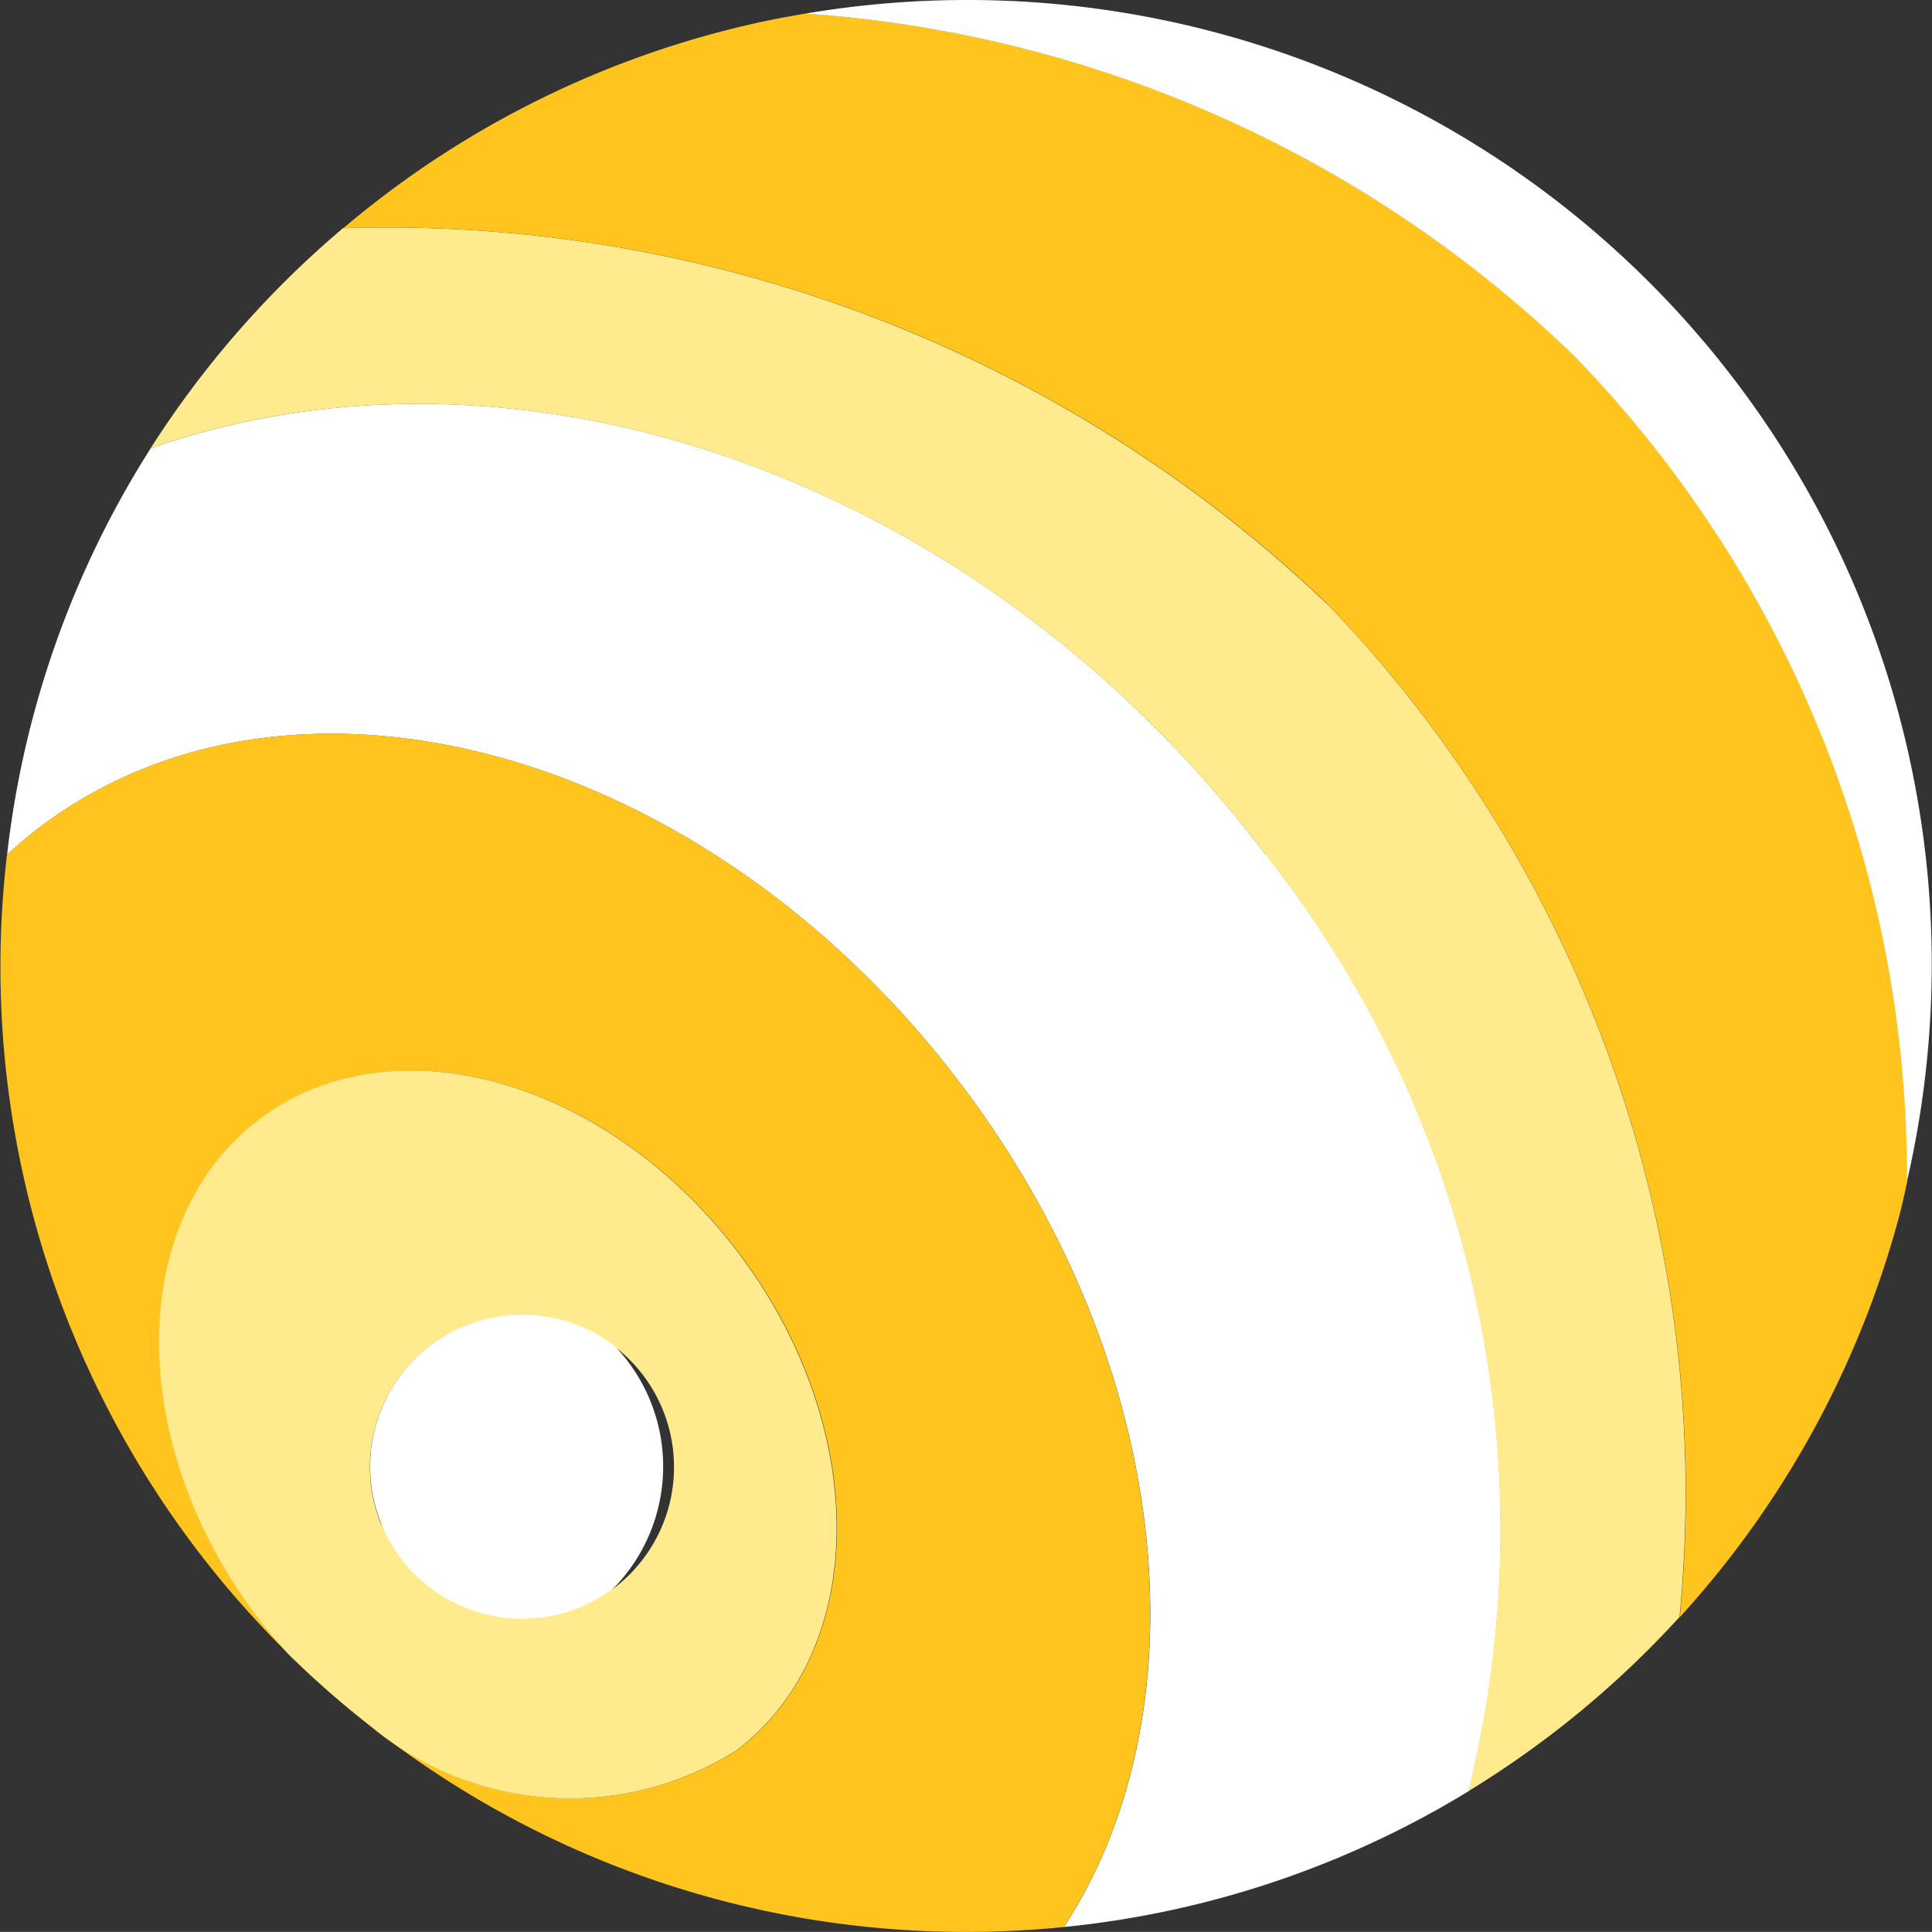
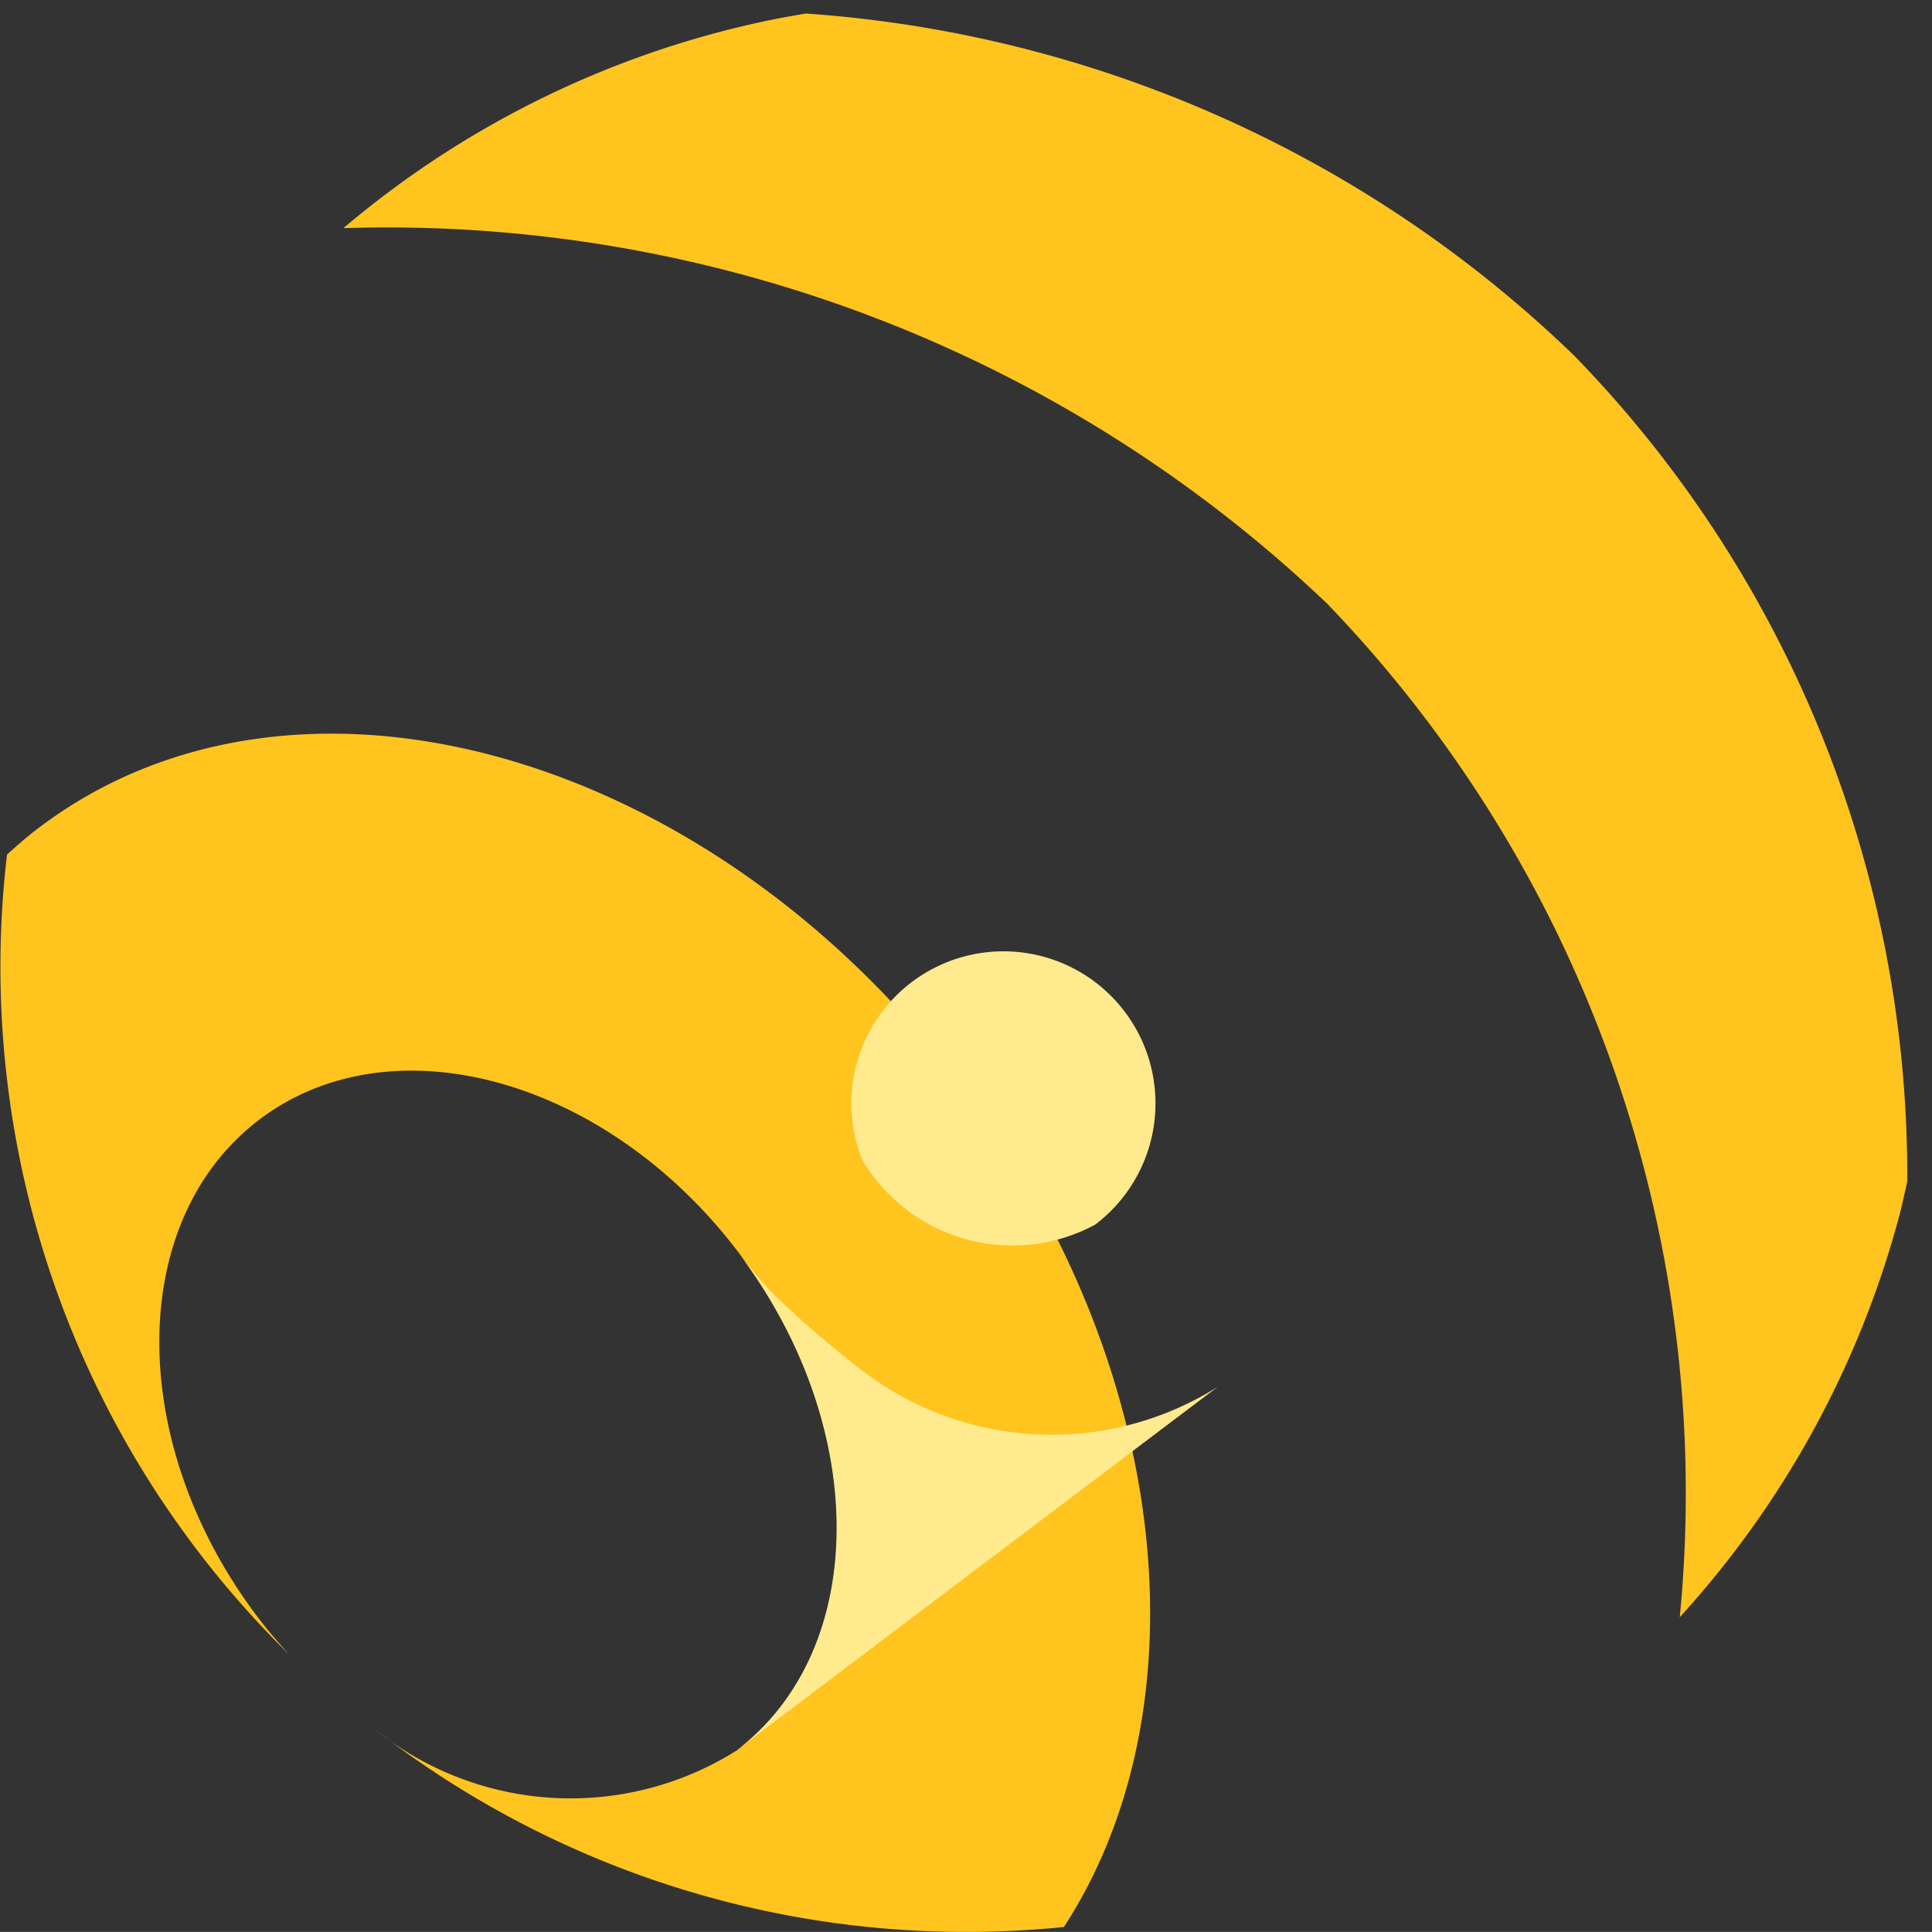
<svg xmlns="http://www.w3.org/2000/svg" width="22.872" height="22.871" viewBox="0 0 22.872 22.871">
  <rect x="0" y="0" width="22.872" height="22.871" fill="#333333" stroke="none" />
  <g id="그룹_443" data-name="그룹 443" transform="translate(-344.676 -3417.264)">
-     <path id="패스_235" data-name="패스 235" d="M451.66,3430.384c-3.4-4.5-8.839-6.336-13.2-4.813a11.342,11.342,0,0,0-1.7,4.811c.122-.112.248-.221.382-.322,3.03-2.289,7.917-.924,10.917,3.048,2.5,3.307,2.9,7.378,1.213,9.969a11.355,11.355,0,0,0,4.792-1.609,12.871,12.871,0,0,0-2.4-11.084" transform="translate(-92 -3)" fill="#fff" />
    <path id="패스_236" data-name="패스 236" d="M440.1,3439.851c-.13-.142-.257-.288-.377-.448-1.559-2.063-1.546-4.7.028-5.888s4.114-.48,5.673,1.583,1.546,4.7-.028,5.89a3.693,3.693,0,0,1-4.309-.273,11.381,11.381,0,0,0,7.03,2.42q.584,0,1.154-.058c1.685-2.592,1.286-6.662-1.212-9.969-3-3.973-7.888-5.337-10.917-3.049-.134.1-.261.211-.383.322a11.4,11.4,0,0,0,3.341,9.47" transform="translate(-92 -3)" fill="#ffc41e" />
-     <path id="패스_237" data-name="패스 237" d="M445.392,3440.988c1.574-1.189,1.586-3.826.027-5.89s-4.1-2.773-5.673-1.584-1.586,3.826-.027,5.89c.119.158.246.306.376.448a11.448,11.448,0,0,0,.988.864,3.691,3.691,0,0,0,4.309.272m-4.209-2.69a1.8,1.8,0,1,1,2.758.77,2.063,2.063,0,0,1-2.758-.77" transform="translate(-92 -3)" fill="#ffea8d" />
-     <path id="패스_238" data-name="패스 238" d="M443.955,3436.2a1.8,1.8,0,1,0-.013,2.864,2.062,2.062,0,0,0,.013-2.864" transform="translate(-92 -3)" fill="#fff" />
-     <path id="패스_239" data-name="패스 239" d="M452.382,3427.41a16.131,16.131,0,0,0-11.645-4.445,11.522,11.522,0,0,0-2.278,2.606c4.361-1.522,9.8.314,13.2,4.813a12.87,12.87,0,0,1,2.4,11.085,11.456,11.456,0,0,0,2.5-2.062,15.171,15.171,0,0,0-4.176-12" transform="translate(-92 -3)" fill="#ffea8d" />
+     <path id="패스_237" data-name="패스 237" d="M445.392,3440.988c1.574-1.189,1.586-3.826.027-5.89c.119.158.246.306.376.448a11.448,11.448,0,0,0,.988.864,3.691,3.691,0,0,0,4.309.272m-4.209-2.69a1.8,1.8,0,1,1,2.758.77,2.063,2.063,0,0,1-2.758-.77" transform="translate(-92 -3)" fill="#ffea8d" />
    <path id="패스_240" data-name="패스 240" d="M455.315,3424.477a14.528,14.528,0,0,0-9.1-4.053c-.168.029-.335.059-.5.094a11.378,11.378,0,0,0-4.974,2.447,16.131,16.131,0,0,1,11.645,4.444,15.175,15.175,0,0,1,4.176,12,11.419,11.419,0,0,0,2.6-4.757c.035-.131.063-.266.093-.4a13.918,13.918,0,0,0-3.939-9.774" transform="translate(-92 -3)" fill="#ffc41e" />
-     <path id="패스_241" data-name="패스 241" d="M448.112,3420.264a11.435,11.435,0,0,0-1.9.161,14.523,14.523,0,0,1,9.1,4.053,13.921,13.921,0,0,1,3.939,9.774,11.414,11.414,0,0,0-11.142-13.988" transform="translate(-92 -3)" fill="#fff" />
  </g>
</svg>